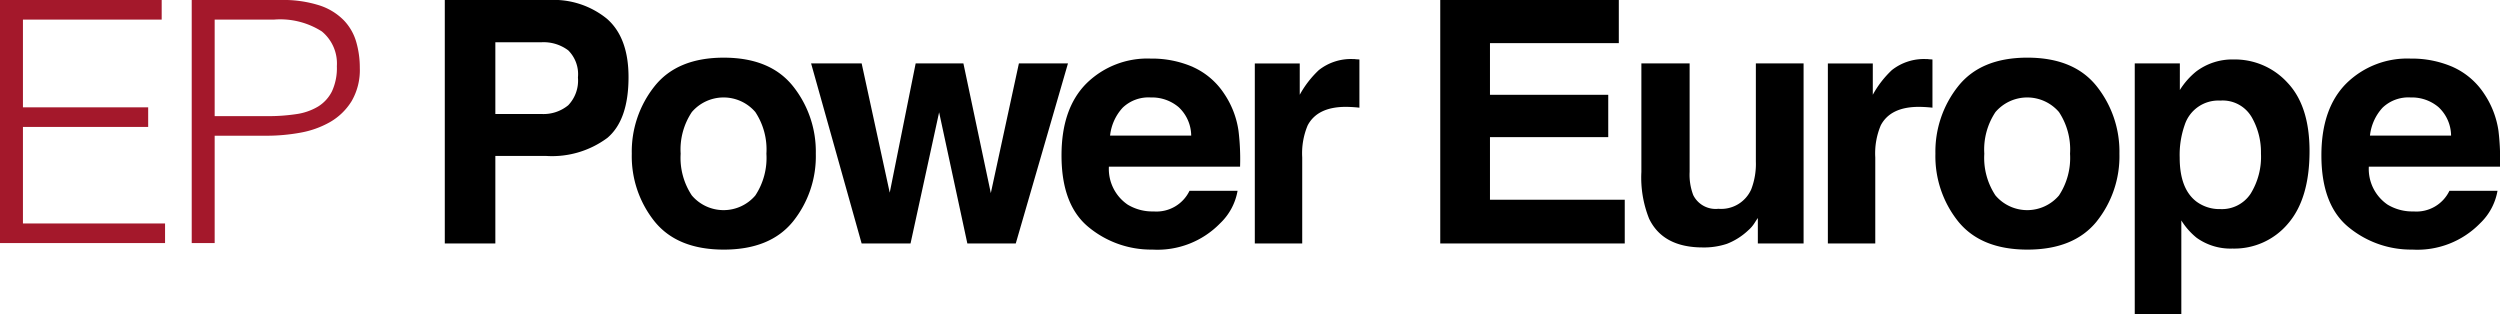
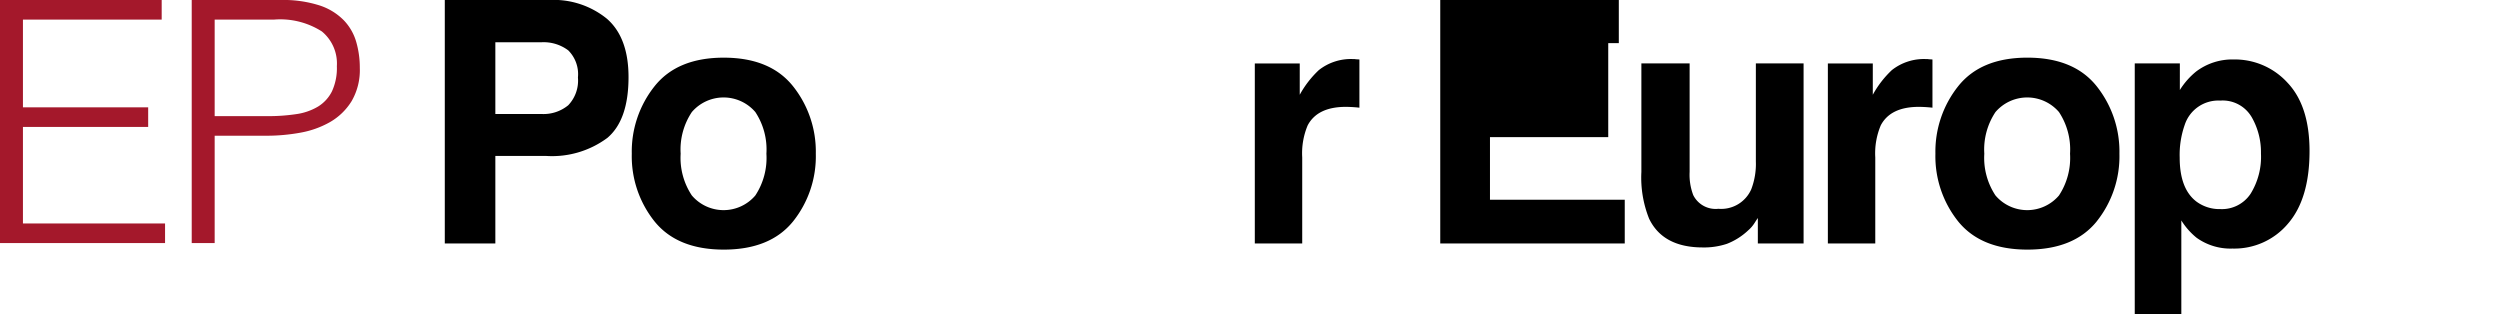
<svg xmlns="http://www.w3.org/2000/svg" width="255.372" height="32.11" viewBox="0 0 255.372 32.11">
  <defs>
    <style>.a{fill:#a4182b;}</style>
  </defs>
  <g transform="translate(-16.172 -15.835)">
    <path class="a" d="M33.032,40.664v-2H18.516V28.8H31.308v-2H18.516V17.837H32.688v-2H16.172V40.664Zm5.068,0V29.7h5.31a19.283,19.283,0,0,0,3.43-.309A9.484,9.484,0,0,0,49.892,28.3a6.254,6.254,0,0,0,2.19-2.122,6.321,6.321,0,0,0,.844-3.414,9.442,9.442,0,0,0-.362-2.634,5.313,5.313,0,0,0-1.276-2.225,6.137,6.137,0,0,0-2.482-1.518,12.145,12.145,0,0,0-3.982-.552H35.756V40.664Zm0-12.966V17.837h6.068a7.893,7.893,0,0,1,4.88,1.209,4.239,4.239,0,0,1,1.534,3.548,5.668,5.668,0,0,1-.5,2.57,3.842,3.842,0,0,1-1.414,1.552,5.944,5.944,0,0,1-2.224.775,19.013,19.013,0,0,1-2.964.207Z" />
    <path d="M74.22,20.981a4.181,4.181,0,0,0-2.766-.827H66.771v7.323h4.683a3.974,3.974,0,0,0,2.766-.894,3.65,3.65,0,0,0,.988-2.835,3.432,3.432,0,0,0-.988-2.767m3.966,8.959a9.481,9.481,0,0,1-6.237,1.824H66.771v8.943H61.607V15.835h10.68a8.618,8.618,0,0,1,5.888,1.922q2.2,1.927,2.2,5.957,0,4.4-2.185,6.226" />
    <path d="M93.33,35.8a6.972,6.972,0,0,0,1.13-4.264,6.934,6.934,0,0,0-1.13-4.254,4.273,4.273,0,0,0-6.488,0A6.893,6.893,0,0,0,85.7,31.535,6.931,6.931,0,0,0,86.842,35.8a4.258,4.258,0,0,0,6.488,0m3.847,2.658q-2.33,2.874-7.07,2.874t-7.07-2.874a10.649,10.649,0,0,1-2.329-6.922,10.714,10.714,0,0,1,2.329-6.894q2.328-2.919,7.07-2.917t7.07,2.917a10.709,10.709,0,0,1,2.329,6.894,10.644,10.644,0,0,1-2.329,6.922" />
-     <path d="M109.706,22.314h4.877l2.8,13.247,2.868-13.247h5.012l-5.332,18.393h-4.945l-2.884-13.4-2.92,13.4h-4.994L99.025,22.314h5.164l2.868,13.2Z" />
-     <path d="M130.848,26.84a5,5,0,0,0-1.283,2.847h8.287a4.017,4.017,0,0,0-1.283-2.906,4.214,4.214,0,0,0-2.852-.99,3.806,3.806,0,0,0-2.869,1.049m7.193-4.154a7.482,7.482,0,0,1,3.179,2.722,9.034,9.034,0,0,1,1.465,3.8,23.661,23.661,0,0,1,.159,3.652h-13.4a4.413,4.413,0,0,0,1.923,3.881,4.887,4.887,0,0,0,2.651.692,3.743,3.743,0,0,0,3.661-2.11h4.909a6.005,6.005,0,0,1-1.782,3.324,8.935,8.935,0,0,1-6.919,2.683,10.021,10.021,0,0,1-6.479-2.263Q124.6,36.8,124.605,31.7q0-4.781,2.535-7.331a8.861,8.861,0,0,1,6.575-2.549,10.485,10.485,0,0,1,4.326.861" />
    <path d="M154.621,21.883c.061.006.2.016.413.026v4.926c-.3-.033-.573-.055-.81-.067s-.427-.017-.574-.017q-2.9,0-3.9,1.89a7.36,7.36,0,0,0-.558,3.275v8.791h-4.843V22.315h4.59v3.2A10.171,10.171,0,0,1,150.884,23a5.276,5.276,0,0,1,3.508-1.131c.09,0,.166,0,.229.009" />
-     <path d="M181.532,20.238H168.371v5.281h12.081V29.84H168.371v6.395h13.767v4.472H163.292V15.835h18.24Z" />
+     <path d="M181.532,20.238H168.371h12.081V29.84H168.371v6.395h13.767v4.472H163.292V15.835h18.24Z" />
    <path d="M188.765,22.314V33.4a5.836,5.836,0,0,0,.369,2.363,2.553,2.553,0,0,0,2.568,1.4,3.357,3.357,0,0,0,3.358-1.992,7.236,7.236,0,0,0,.471-2.851V22.314h4.875V40.707h-4.673v-2.6c-.045.057-.158.226-.336.506a3.337,3.337,0,0,1-.639.743,6.7,6.7,0,0,1-2.181,1.384,7.41,7.41,0,0,1-2.464.371q-4.071,0-5.486-2.936a11.3,11.3,0,0,1-.79-4.776V22.314Z" />
    <path d="M213.156,21.883c.063.006.2.016.414.026v4.926c-.305-.033-.574-.055-.812-.067s-.426-.017-.575-.017q-2.9,0-3.894,1.89a7.355,7.355,0,0,0-.56,3.275v8.791h-4.843V22.315h4.59v3.2A10.2,10.2,0,0,1,209.418,23a5.275,5.275,0,0,1,3.507-1.131c.09,0,.169,0,.231.009" />
    <path d="M226.495,35.8a6.966,6.966,0,0,0,1.129-4.264,6.927,6.927,0,0,0-1.129-4.254,4.273,4.273,0,0,0-6.488,0,6.9,6.9,0,0,0-1.141,4.254,6.938,6.938,0,0,0,1.141,4.264,4.258,4.258,0,0,0,6.488,0m3.849,2.658q-2.334,2.874-7.071,2.874T216.2,38.457a10.66,10.66,0,0,1-2.328-6.922,10.725,10.725,0,0,1,2.328-6.894q2.327-2.919,7.071-2.917t7.071,2.917a10.724,10.724,0,0,1,2.327,6.894,10.659,10.659,0,0,1-2.327,6.922" />
    <path d="M246.146,27.747a3.422,3.422,0,0,0-3.179-1.637,3.609,3.609,0,0,0-3.629,2.481,9.234,9.234,0,0,0-.513,3.343q0,3.2,1.72,4.5a3.949,3.949,0,0,0,2.422.759,3.516,3.516,0,0,0,3.093-1.554,7.167,7.167,0,0,0,1.067-4.132,7.188,7.188,0,0,0-.981-3.764m3.692-3.459q2.25,2.377,2.25,6.985,0,4.863-2.2,7.41a7.147,7.147,0,0,1-5.664,2.546,5.936,5.936,0,0,1-3.668-1.1,7.092,7.092,0,0,1-1.564-1.773v9.584h-4.758V22.314h4.607V25.03a7.635,7.635,0,0,1,1.664-1.889,6.128,6.128,0,0,1,3.836-1.232,7.276,7.276,0,0,1,5.5,2.379" />
-     <path d="M259.543,26.84a5,5,0,0,0-1.282,2.847h8.286a4.012,4.012,0,0,0-1.282-2.906,4.21,4.21,0,0,0-2.851-.99,3.814,3.814,0,0,0-2.871,1.049m7.2-4.154a7.491,7.491,0,0,1,3.18,2.722,9.129,9.129,0,0,1,1.466,3.8,24.159,24.159,0,0,1,.155,3.652H258.144a4.412,4.412,0,0,0,1.921,3.881,4.9,4.9,0,0,0,2.653.692,3.737,3.737,0,0,0,3.661-2.11h4.91a6.014,6.014,0,0,1-1.78,3.324,8.948,8.948,0,0,1-6.923,2.683,10.026,10.026,0,0,1-6.478-2.263Q253.3,36.8,253.3,31.7q0-4.781,2.535-7.331a8.863,8.863,0,0,1,6.578-2.549,10.492,10.492,0,0,1,4.324.861" />
  </g>
</svg>